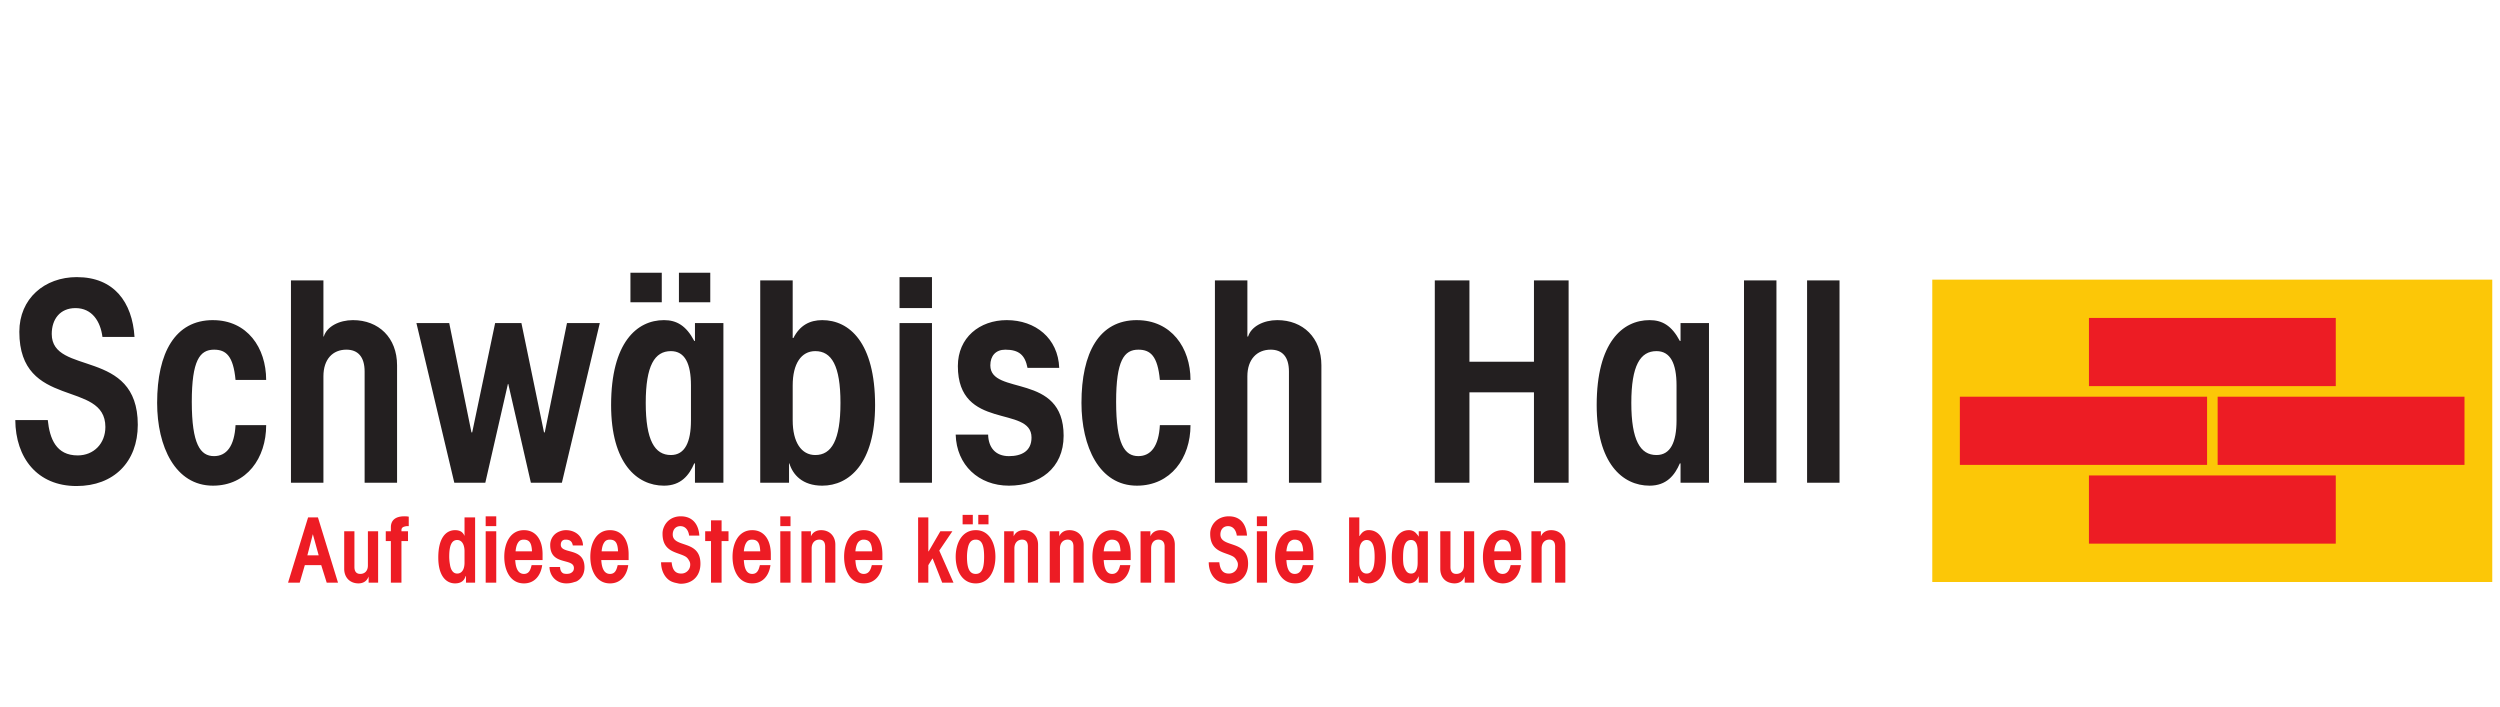
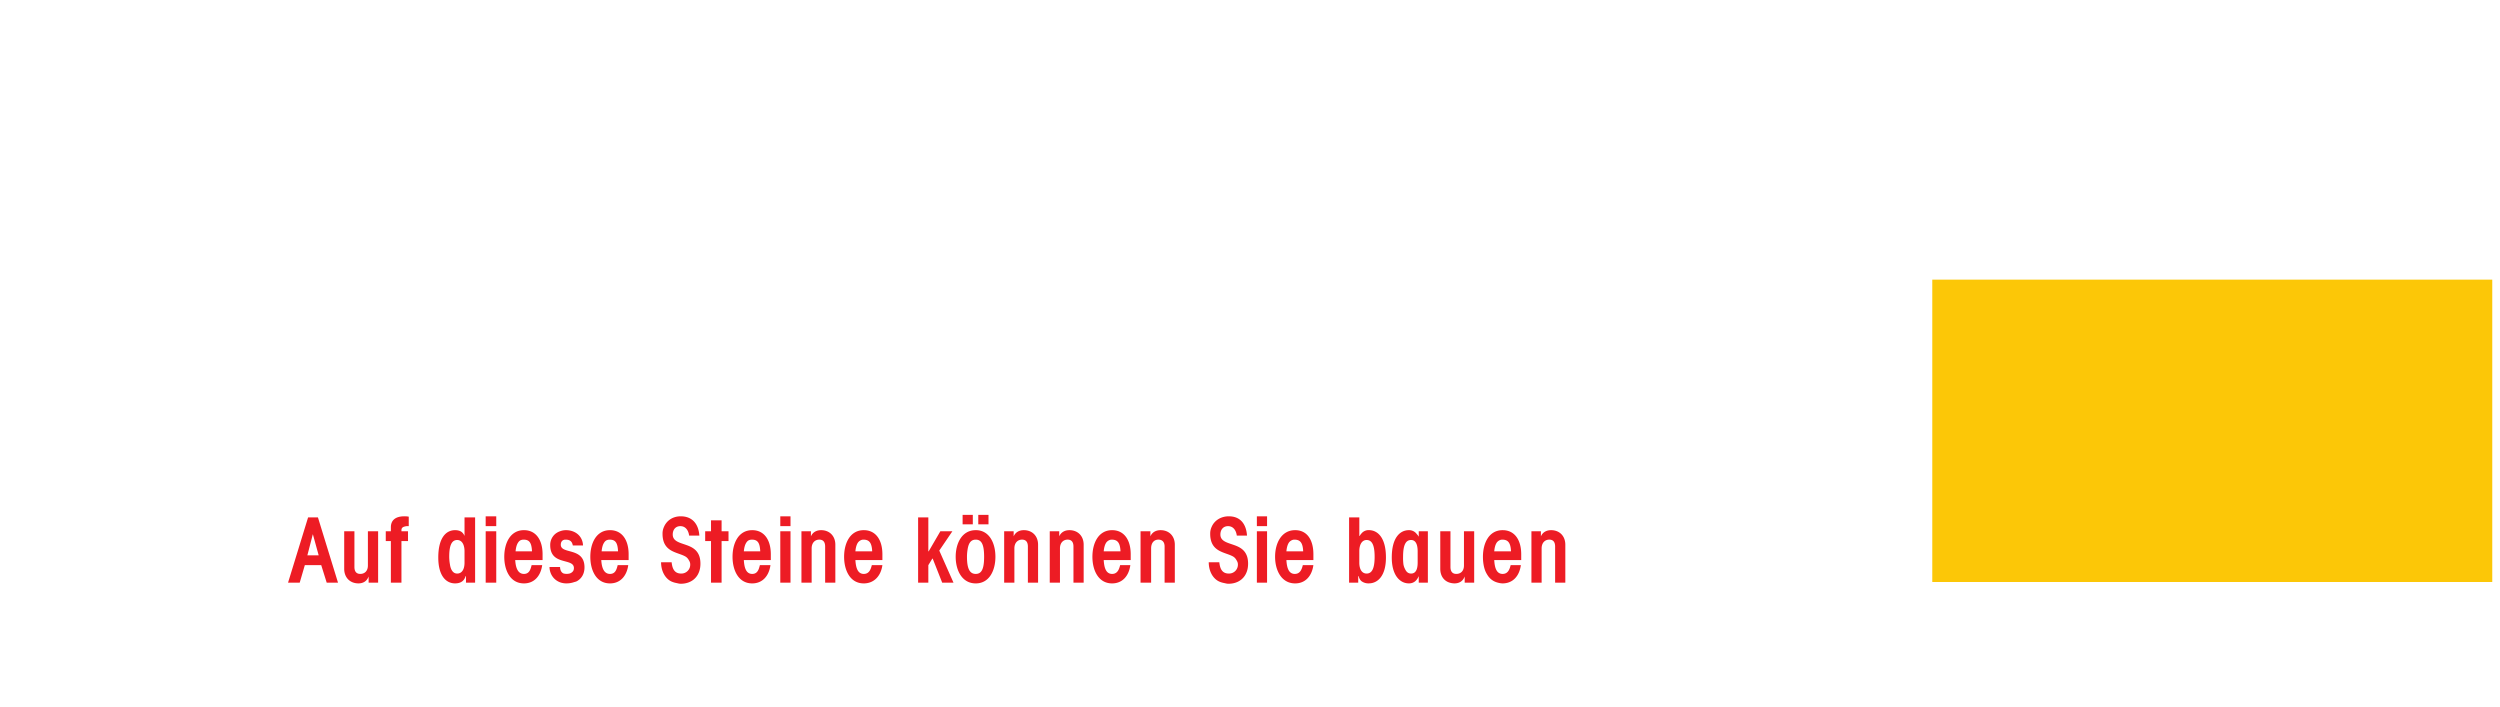
<svg xmlns="http://www.w3.org/2000/svg" width="138" height="39" viewBox="0 0 138 39">
  <g fill="none" fill-rule="evenodd">
-     <path fill="#231F20" d="M34.8 15.055v1.63h1.73v-1.63H34.8zm2.677 0v1.63h1.73v-1.63h-1.73zm-33.23.241c-1.79 0-3.18 1.184-3.18 3.02 0 4.318 4.75 2.63 4.75 5.253 0 .91-.636 1.57-1.53 1.57-1.188 0-1.543-.92-1.65-1.953H.844c.016 2.082 1.207 3.643 3.382 3.643 2.05 0 3.38-1.33 3.38-3.381 0-4.258-4.75-2.684-4.75-5.012 0-.818.46-1.429 1.31-1.429.924 0 1.38.742 1.489 1.59h1.77c-.122-1.912-1.128-3.3-3.18-3.3zm45.407 0v1.711h1.791v-1.71h-1.791zm-33.593.181v11.171h1.792v-5.877c0-.94.512-1.47 1.268-1.47.632 0 1.006.39 1.006 1.208v6.139h1.791v-6.481c0-1.526-1.016-2.496-2.435-2.496-.755 0-1.44.35-1.61.906h-.02v-3.1H16.06zm25.904 0v11.171h1.59v-1.067h.02c.186.617.717 1.228 1.812 1.228 1.496 0 2.918-1.24 2.918-4.448 0-3.455-1.422-4.69-2.918-4.69-.694 0-1.236.292-1.59.986h-.04v-3.18h-1.792zm25.099 0v11.171h1.791v-5.877c0-.94.533-1.47 1.289-1.47.632 0 1.006.39 1.006 1.208v6.139h1.791v-6.481c0-1.526-1.017-2.496-2.435-2.496-.756 0-1.441.35-1.61.906h-.04v-3.1h-1.792zm12.137 0v11.171h1.912v-4.992h3.562v4.992h1.913v-11.17h-1.913v4.488h-3.562v-4.489H79.2zm17.068 0v11.171h1.791v-11.17H96.27zm3.482 0v11.171h1.791v-11.17h-1.791zm-87.997 2.194c-2.082 0-3.08 1.793-3.08 4.57 0 2.406.998 4.568 3.08 4.568 1.866 0 2.939-1.522 2.939-3.341h-1.691c-.062 1.156-.494 1.71-1.187 1.71-.756 0-1.228-.655-1.228-2.998 0-2.283.44-2.878 1.228-2.878.662 0 1.063.344 1.187 1.67h1.69c0-1.774-1.041-3.3-2.938-3.3zm24.898 0c-1.496 0-2.919 1.235-2.919 4.69 0 3.208 1.423 4.448 2.919 4.448.94 0 1.392-.58 1.67-1.228h.04v1.067h1.57v-8.816h-1.57v.986h-.04c-.447-.847-.976-1.147-1.67-1.147zm18.92 0c-1.497 0-2.698.963-2.698 2.536 0 3.593 4.066 2.14 4.066 3.945 0 .755-.554 1.027-1.248 1.027-.756 0-1.132-.494-1.147-1.188h-1.791c.046 1.681 1.272 2.818 2.938 2.818 1.681 0 3.02-.953 3.02-2.757 0-3.517-4.046-2.189-4.046-3.885 0-.524.3-.865.825-.865.756 0 1.09.296 1.228 1.006h1.75c-.06-1.635-1.31-2.637-2.898-2.637zm7.185 0c-2.083 0-3.06 1.793-3.06 4.57 0 2.406.977 4.568 3.06 4.568 1.866 0 2.959-1.522 2.959-3.341h-1.691c-.061 1.156-.494 1.71-1.188 1.71-.755 0-1.227-.655-1.227-2.998 0-2.283.44-2.878 1.227-2.878.664 0 1.065.344 1.188 1.67h1.69c0-1.774-1.061-3.3-2.958-3.3zm28.299 0c-1.496 0-2.919 1.235-2.919 4.69 0 3.208 1.423 4.448 2.919 4.448.94 0 1.393-.58 1.67-1.228h.04v1.067h1.57v-8.816h-1.57v.986h-.04c-.447-.847-.976-1.147-1.67-1.147zm-68.07.161l2.092 8.816h1.711l1.248-5.454h.02l1.248 5.454h1.711l2.093-8.816h-1.811L30.07 23.87h-.04l-1.248-6.038h-1.45l-1.267 6.038h-.04l-1.228-6.038h-1.812zm26.668 0v8.816h1.791v-8.816h-1.791zm-12.62 1.55c.771 0 1.107.69 1.107 1.892v1.932c0 1.203-.336 1.912-1.107 1.912-.894 0-1.389-.811-1.389-2.878s.495-2.858 1.39-2.858zm7.97 0c.895 0 1.39.791 1.39 2.858s-.495 2.878-1.39 2.878c-.77 0-1.247-.709-1.247-1.912v-1.932c0-1.203.476-1.892 1.247-1.892zm46.434 0c.772 0 1.107.69 1.107 1.892v1.932c0 1.203-.335 1.912-1.107 1.912-.894 0-1.389-.811-1.389-2.878s.495-2.858 1.39-2.858z" />
    <path fill="#ED1C24" d="M53.136 28.42v.523h.563v-.524h-.563zm.865 0v.523h.564v-.524h-.564zm-31.68.08c-.511 0-.745.236-.745.604v.221h-.282v.543h.282v2.295h.584v-2.295h.362v-.543h-.362v-.06c0-.078.027-.126.08-.161a.324.324 0 0 1 .101-.04c.037-.01.077-.02.12-.02h.102v-.524a1.252 1.252 0 0 0-.242-.02zm4.488 0v.543h.584V28.5h-.584zm10.768 0c-.431 0-.773.227-.925.583a.88.88 0 0 0-.08.383c0 1.042.858 1 1.287 1.268a.52.52 0 0 1 .161.181c.042.069.08.136.08.242a.488.488 0 0 1-.502.503c-.382 0-.49-.292-.524-.624h-.583c.003.418.16.779.442.986.114.083.248.13.403.161.077.015.154.04.241.04.577 0 .977-.34 1.067-.865.013-.075.02-.16.02-.242 0-.256-.053-.438-.14-.583-.146-.243-.386-.357-.624-.443-.382-.138-.765-.21-.765-.584 0-.262.15-.463.422-.463.298 0 .448.25.483.523h.564c-.04-.615-.367-1.066-1.027-1.066zm5.495 0v.543h.564V28.5h-.564zm24.757 0c-.432 0-.794.227-.946.583a.88.88 0 0 0-.08.383c0 1.042.858 1 1.288 1.268a.52.52 0 0 1 .16.181c.042.069.081.136.081.242a.489.489 0 0 1-.503.503c-.383 0-.488-.292-.523-.624h-.584c.003.418.16.779.443.986.113.083.247.13.402.161.078.015.154.04.242.04.577 0 .976-.34 1.066-.865.013-.075.02-.16.02-.242 0-.256-.053-.438-.14-.583-.146-.243-.385-.357-.624-.443-.382-.138-.765-.21-.765-.584 0-.262.15-.463.423-.463.298 0 .448.25.483.523h.563c-.04-.615-.346-1.066-1.006-1.066zm1.55 0v.543h.563V28.5h-.563zm-52.372.06L15.9 32.163h.644l.282-.966h.906l.302.966h.624L17.55 28.56h-.544zm8.635 0v1.027a.487.487 0 0 0-.08-.141c-.09-.12-.24-.181-.443-.181-.482 0-.926.398-.926 1.51 0 1.031.444 1.428.926 1.428.351 0 .513-.17.583-.402h.02v.362h.504V28.56h-.584zm25.038 0v3.603h.564v-.966l.221-.362h.02l.524 1.328h.624l-.785-1.771.724-1.067h-.664l-.644 1.107h-.02V28.56h-.564zm23.79 0v3.603h.504V31.8h.02c.03.099.068.207.161.281a.63.63 0 0 0 .403.121c.481 0 .946-.397.946-1.429 0-1.11-.465-1.51-.946-1.51a.507.507 0 0 0-.403.182.671.671 0 0 0-.1.14h-.02V28.56h-.564zm-35.222.161v.604h-.322v.543h.322v2.295h.584v-2.295h.382v-.543h-.382v-.604h-.584zm-10.325.544c-.755 0-1.087.714-1.087 1.469 0 .753.332 1.47 1.087 1.47.575 0 .926-.422 1.006-1.007h-.584c-.06.253-.14.483-.422.483-.333 0-.458-.329-.483-.765h1.51v-.322c0-.784-.362-1.328-1.027-1.328zm2.314 0a.922.922 0 0 0-.322.06.853.853 0 0 0-.281.161.799.799 0 0 0-.262.604c0 1.156 1.308.687 1.308 1.268 0 .121-.05.19-.12.241a.342.342 0 0 1-.121.06.696.696 0 0 1-.322 0c-.138-.053-.198-.194-.202-.362h-.583c.01.406.245.719.583.846a1 1 0 0 0 .363.06c.135 0 .266-.022.382-.06.058-.02.13-.032.181-.06.259-.142.423-.403.423-.765 0-1.132-1.308-.702-1.308-1.248 0-.17.092-.282.261-.282.243 0 .359.094.403.322h.563c-.02-.526-.434-.845-.946-.845zm2.436 0c-.755 0-1.087.714-1.087 1.469 0 .753.332 1.47 1.087 1.47.575 0 .927-.422 1.006-1.007h-.584c-.058.253-.139.483-.422.483-.333 0-.458-.329-.483-.765h1.51v-.322c0-.784-.363-1.328-1.027-1.328zm7.85 0c-.755 0-1.087.714-1.087 1.469 0 .753.332 1.47 1.086 1.47.576 0 .927-.422 1.007-1.007h-.584c-.06.253-.14.483-.423.483-.332 0-.438-.329-.462-.765h1.489v-.322c0-.784-.362-1.328-1.027-1.328zm3.804 0c-.244 0-.46.103-.564.342v-.282h-.523v2.838h.563V30.27c0-.303.18-.483.423-.483.203 0 .322.12.322.382v1.993h.563V30.07c0-.491-.329-.805-.784-.805zm2.354 0c-.754 0-1.086.714-1.086 1.469 0 .753.332 1.47 1.086 1.47.576 0 .948-.422 1.027-1.007h-.584c-.06.253-.16.483-.443.483-.332 0-.438-.329-.463-.765h1.49v-.322c0-.784-.362-1.328-1.027-1.328zm6.18 0c-.755 0-1.107.714-1.107 1.469 0 .753.352 1.47 1.107 1.47.753 0 1.086-.717 1.086-1.47 0-.754-.333-1.47-1.086-1.47zm2.656 0c-.243 0-.459.103-.563.342v-.282h-.524v2.838h.564V30.27c0-.303.18-.483.423-.483.203 0 .322.12.322.382v1.993h.563V30.07c0-.491-.328-.805-.785-.805zm2.516 0c-.242 0-.46.103-.563.342v-.282h-.524v2.838h.564V30.27c0-.303.18-.483.423-.483.202 0 .322.12.322.382v1.993h.563V30.07c0-.491-.328-.805-.785-.805zm2.355 0c-.753 0-1.087.714-1.087 1.469 0 .753.334 1.47 1.087 1.47.576 0 .928-.422 1.006-1.007h-.563c-.06.253-.16.483-.443.483-.332 0-.439-.329-.463-.765h1.49v-.322c0-.784-.362-1.328-1.027-1.328zm2.677 0c-.243 0-.46.103-.564.342v-.282h-.543v2.838h.584V30.27c0-.303.16-.483.402-.483.204 0 .342.12.342.382v1.993h.564V30.07c0-.491-.328-.805-.785-.805zm7.427 0c-.754 0-1.107.714-1.107 1.469 0 .753.353 1.47 1.107 1.47.576 0 .927-.422 1.006-1.007h-.583c-.06.253-.16.483-.443.483-.333 0-.438-.329-.463-.765h1.49v-.322c0-.784-.342-1.328-1.007-1.328zm6.28 0c-.482 0-.946.398-.946 1.51 0 .644.191 1.04.443 1.247.15.124.322.181.503.181.302 0 .454-.195.543-.402v.362h.503v-2.838h-.503v.302c-.036-.068-.08-.114-.12-.161a.52.52 0 0 0-.423-.201zm5.173 0c-.755 0-1.087.714-1.087 1.469 0 .282.041.569.14.805.034.079.077.153.121.221.134.205.32.34.564.403.081.02.167.04.262.04.575 0 .927-.42 1.006-1.006h-.564c-.06.253-.16.483-.442.483-.333 0-.44-.329-.463-.765h1.489v-.322c0-.784-.361-1.328-1.026-1.328zm2.676 0c-.243 0-.46.103-.563.342v-.282h-.523v2.838h.563V30.27c0-.303.18-.483.423-.483.203 0 .322.12.322.382v1.993h.563V30.07c0-.491-.328-.805-.785-.805zM19 29.325v2.073c0 .491.328.805.785.805.243 0 .46-.104.563-.382v.342h.524v-2.838h-.564v1.892c0 .303-.18.463-.422.463-.203 0-.322-.12-.322-.383v-1.972H19zm7.81 0v2.838h.583v-2.838h-.584zm16.262 0v2.838h.564v-2.838h-.564zm26.307 0v2.838h.563v-2.838h-.563zm10.124 0v2.073c0 .368.178.635.463.745.094.036.208.06.322.06.243 0 .459-.104.563-.382v.342h.524v-2.838h-.564v1.892c0 .303-.18.463-.423.463-.203 0-.322-.12-.322-.383v-1.972h-.563zm-62.234.161l.322 1.167h-.624l.302-1.167zm11.634.302c.307 0 .442.158.463.644h-.906c.02-.218.066-.376.14-.483a.351.351 0 0 1 .121-.12.41.41 0 0 1 .182-.041zm4.75 0c.307 0 .442.158.463.644h-.906c.02-.218.066-.376.14-.483a.35.35 0 0 1 .122-.12.41.41 0 0 1 .18-.041zm7.85 0c.307 0 .442.158.462.644h-.905c.02-.218.066-.376.14-.483a.351.351 0 0 1 .121-.12.41.41 0 0 1 .181-.041zm6.158 0c.308 0 .463.158.483.644h-.926c.02-.218.067-.376.141-.483a.404.404 0 0 1 .141-.12.327.327 0 0 1 .161-.041zm6.2 0c.307 0 .462.241.462.946 0 .704-.155.946-.462.946-.308 0-.484-.242-.484-.946 0-.176.02-.322.04-.443.063-.364.213-.503.444-.503zm7.507 0c.308 0 .463.158.483.644h-.926c.02-.218.067-.376.141-.483a.404.404 0 0 1 .141-.12.327.327 0 0 1 .161-.041zm10.084 0c.307 0 .463.158.483.644h-.926c.02-.218.067-.376.14-.483a.404.404 0 0 1 .142-.12.327.327 0 0 1 .16-.041zm11.472 0c.308 0 .463.158.483.644h-.925c.02-.218.066-.376.14-.483a.404.404 0 0 1 .141-.12.327.327 0 0 1 .161-.041zm-57.685.02c.248 0 .403.238.403.624v.624c0 .386-.155.604-.403.604-.144 0-.246-.074-.322-.222a.958.958 0 0 1-.08-.281 2.504 2.504 0 0 1-.04-.423c0-.665.154-.926.442-.926zm50.198 0c.287 0 .443.26.443.926 0 .664-.156.926-.443.926-.248 0-.403-.218-.403-.604v-.624c0-.386.155-.624.403-.624zm2.456 0c.248 0 .362.238.362.624v.624c0 .386-.114.604-.362.604-.145 0-.247-.074-.322-.222a.928.928 0 0 1-.101-.281 2.74 2.74 0 0 1-.02-.423c0-.665.154-.926.443-.926z" />
    <path fill="#FCC707" d="M106.662 32.126h30.911v-16.69h-30.911z" />
-     <path fill="#ED1C24" fill-rule="nonzero" d="M115.31 17.55v3.764h13.625V17.55H115.31zm-7.126 4.348v3.764h13.647v-3.764h-13.647zm14.23 0v3.764h13.626v-3.764h-13.626zm-7.105 4.347v3.764h13.626v-3.764H115.31z" />
  </g>
</svg>